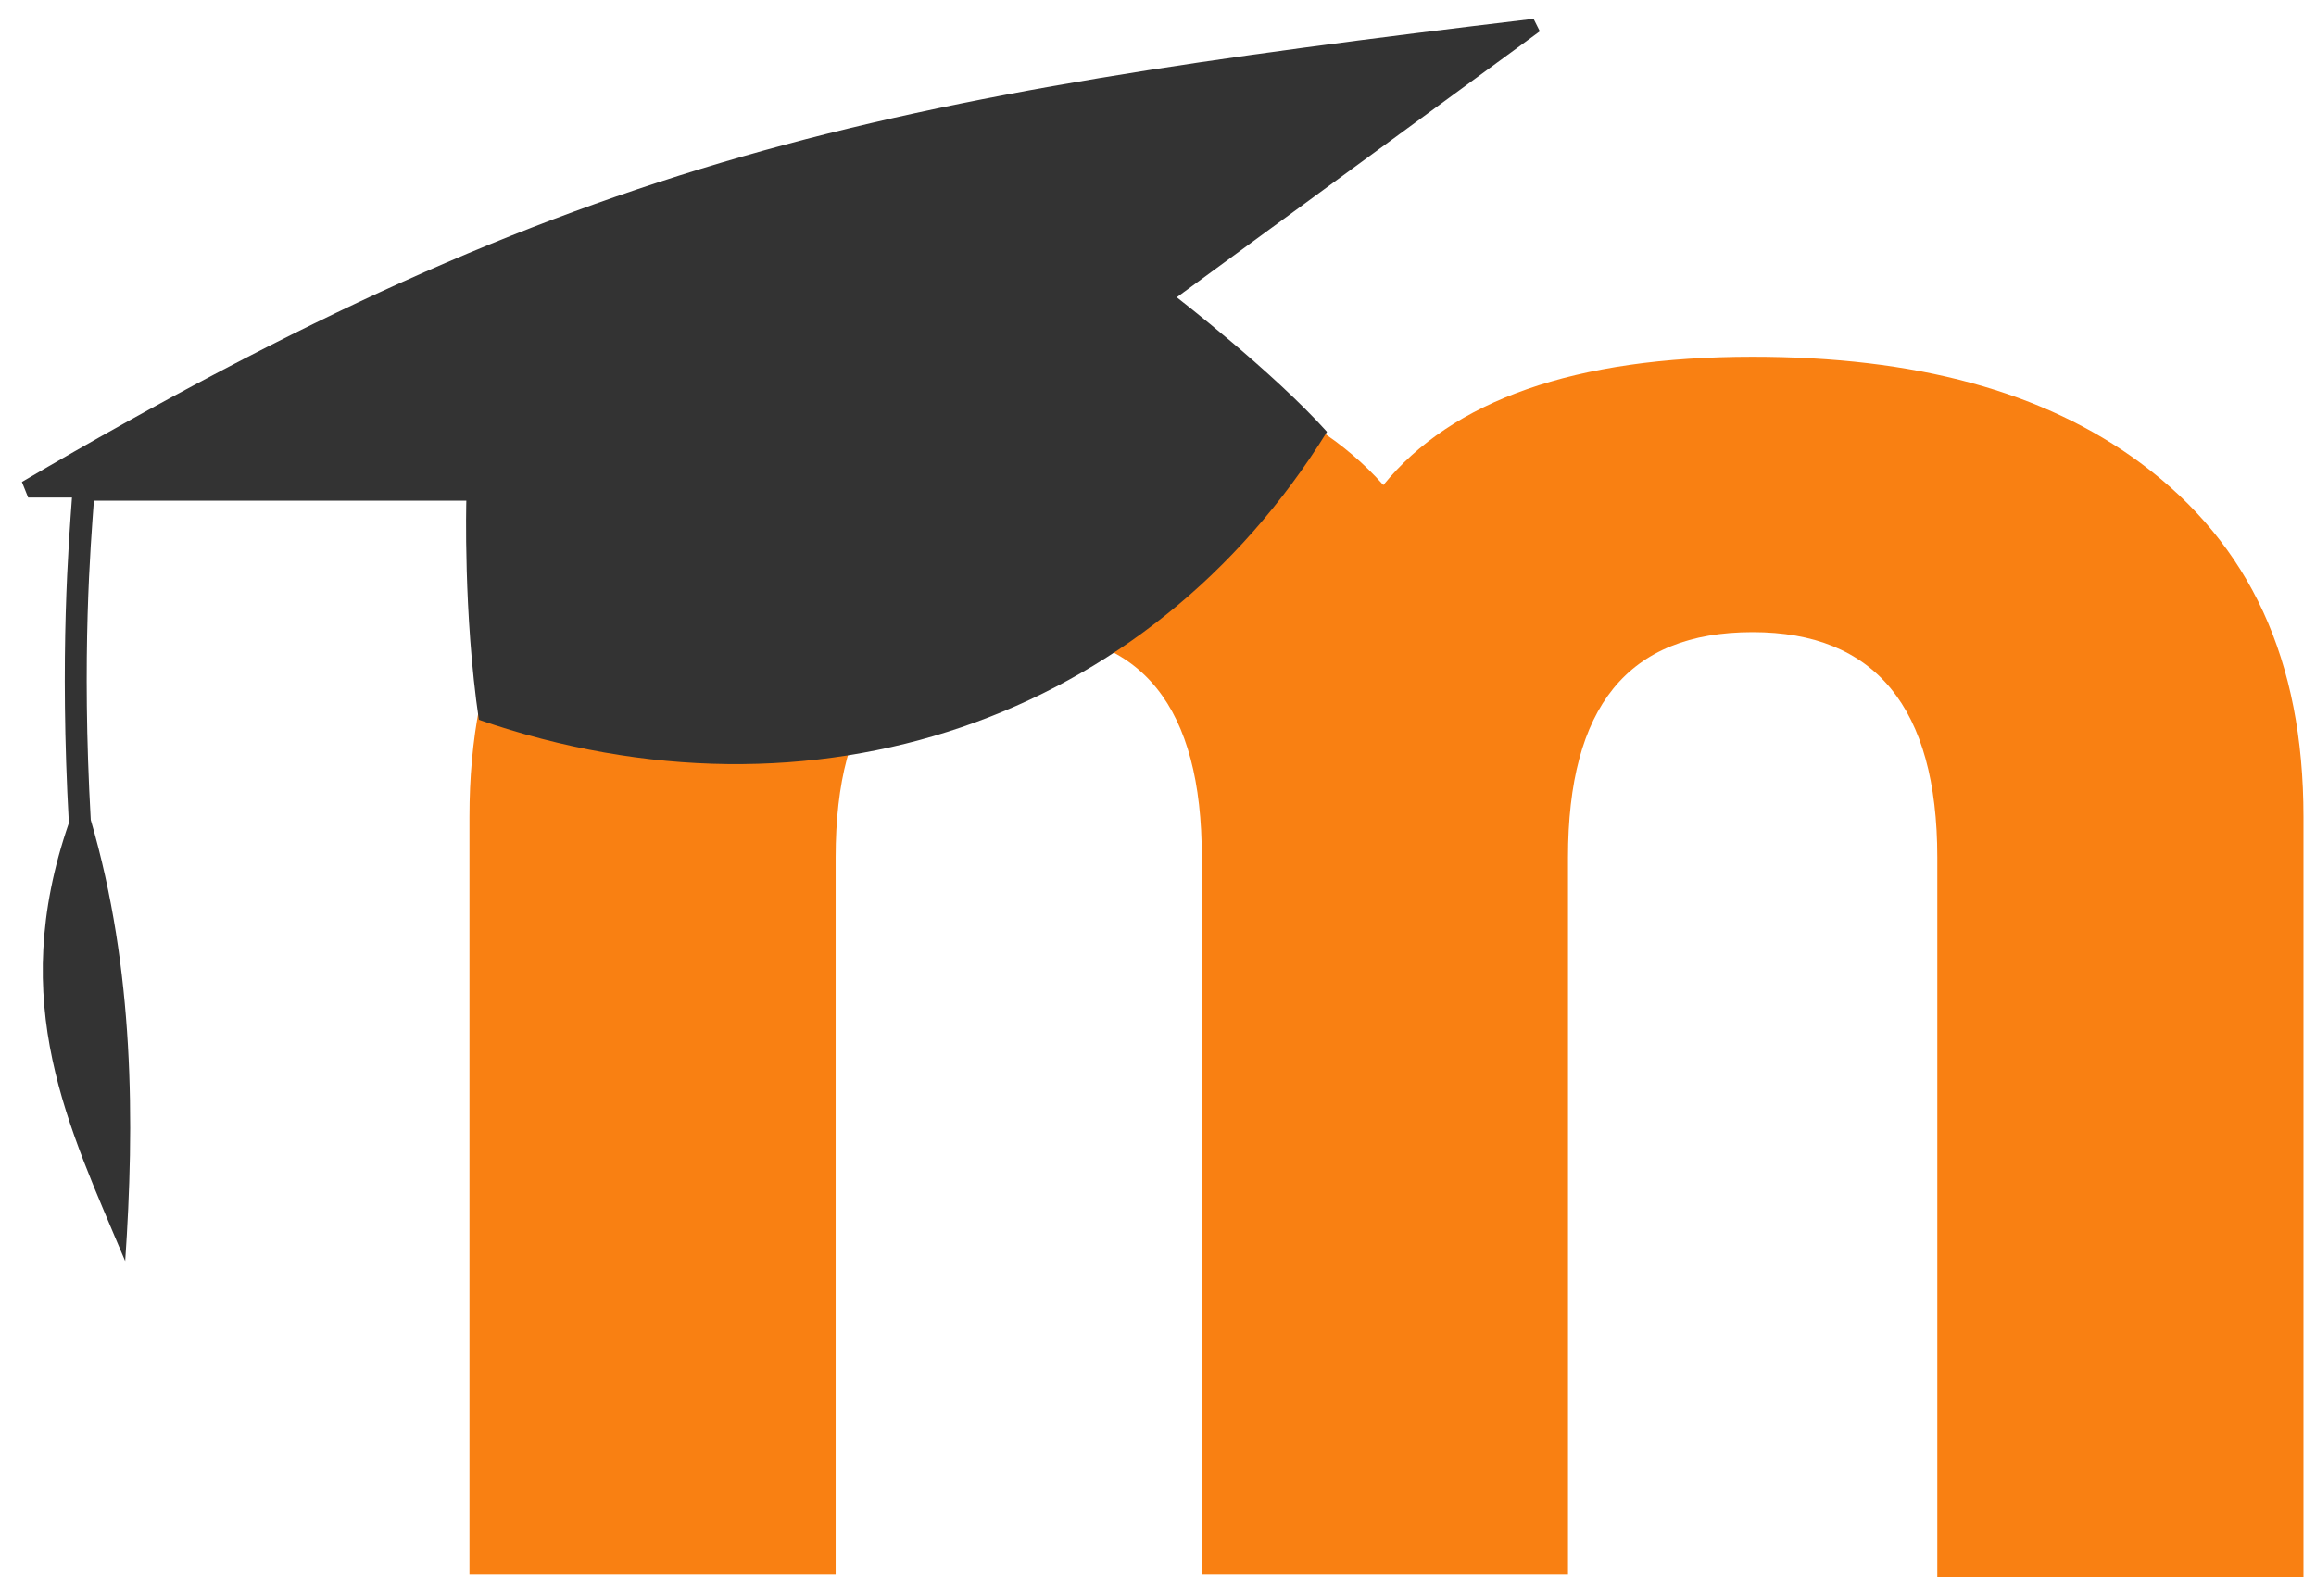
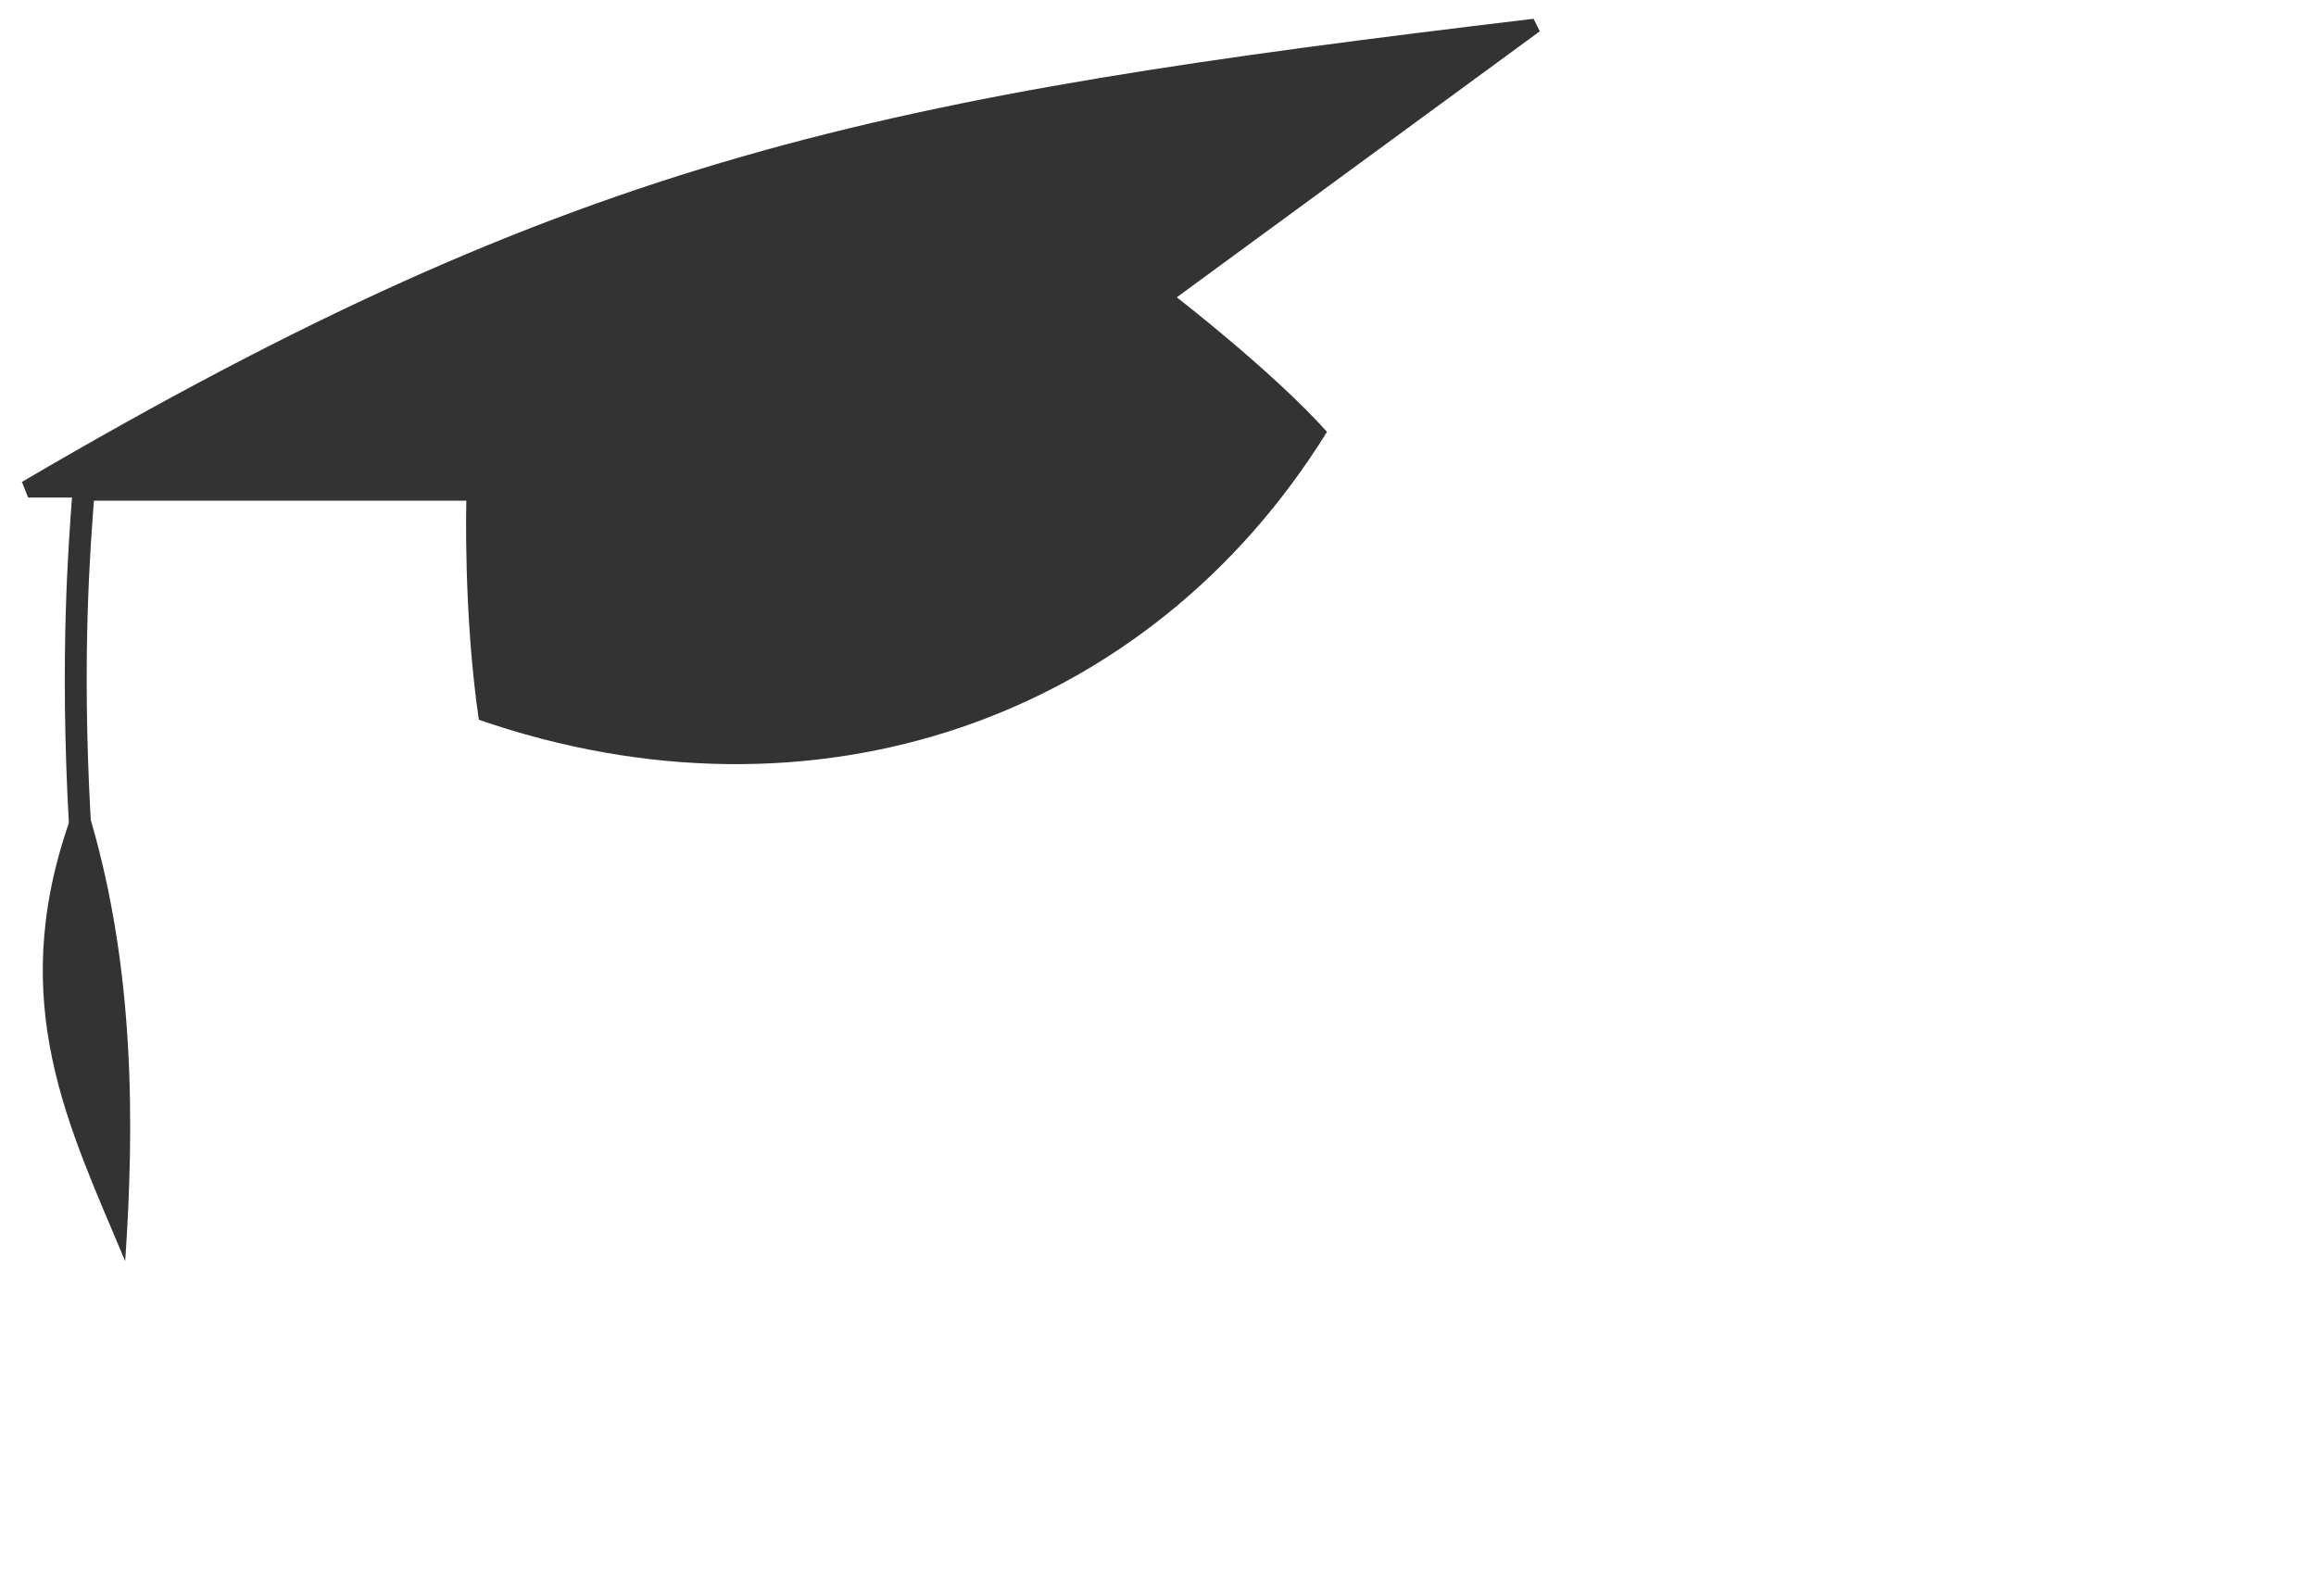
<svg xmlns="http://www.w3.org/2000/svg" version="1.1" id="Layer_1" x="0px" y="0px" viewBox="0 0 74 51" style="enable-background:new 0 0 74 51;" xml:space="preserve" preserveAspectRatio="xMinYMid meet">
  <style type="text/css">
	.st0{fill:#F98012;}
	.st1{fill:#333333;}
</style>
  <g>
-     <path class="st0" d="M61.9,50.3V27.4c0-4.8-2-7.2-5.9-7.2c-4,0-5.9,2.4-5.9,7.2v22.9H38.4V27.4c0-4.8-1.9-7.2-5.8-7.2   c-4,0-5.9,2.4-5.9,7.2v22.9H15V26.1c0-5,1.7-8.8,5.2-11.3c3-2.3,7.2-3.4,12.4-3.4c5.3,0,9.2,1.4,11.6,4.1c2.2-2.7,6.1-4.1,11.8-4.1   c5.2,0,9.3,1.1,12.4,3.4c3.5,2.6,5.2,6.3,5.2,11.3v24.3H61.9z" />
    <path class="st1" d="M37.6,9.5l11.6-8.5L49,0.6C28.1,3.1,18.6,4.9,0.7,15.4l0.2,0.5l1.4,0c-0.1,1.4-0.4,5-0.1,10.4   c-2,5.8,0,9.7,1.8,14c0.3-4.4,0.3-9.3-1.1-14.1c-0.3-5.3,0-8.8,0.1-10.2L14.9,16c0,0-0.1,3.6,0.4,7c10.7,3.7,21.4,0,27.1-9.2   C40.7,11.9,37.6,9.5,37.6,9.5z" />
  </g>
</svg>